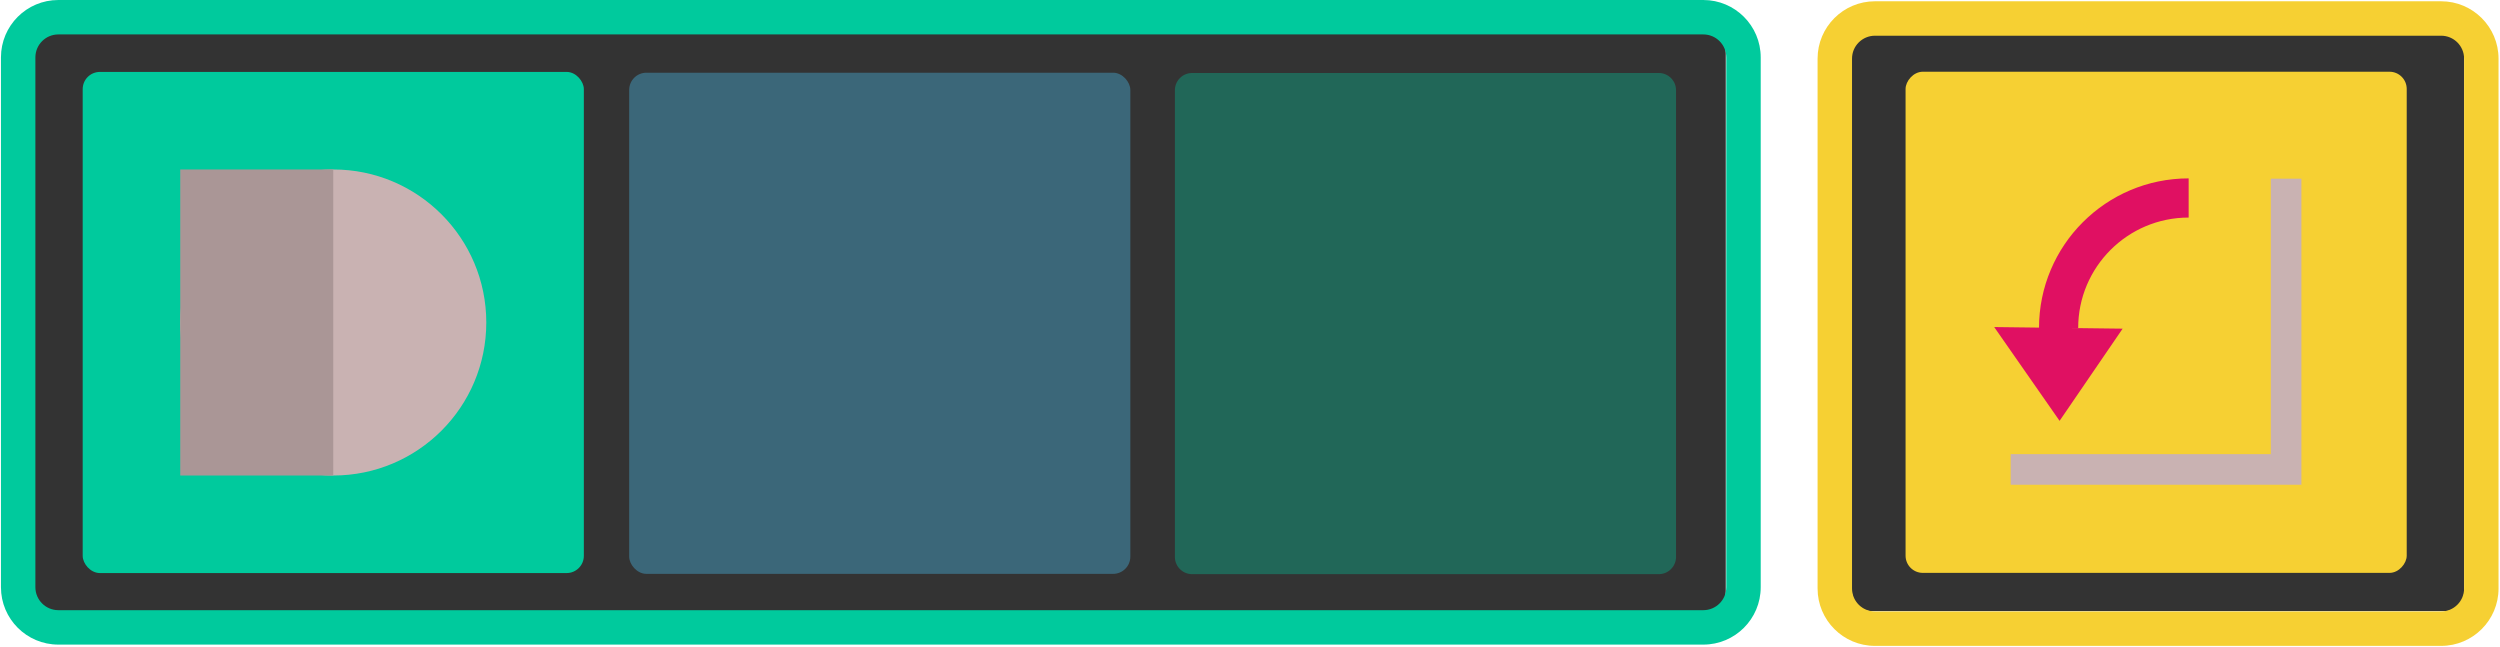
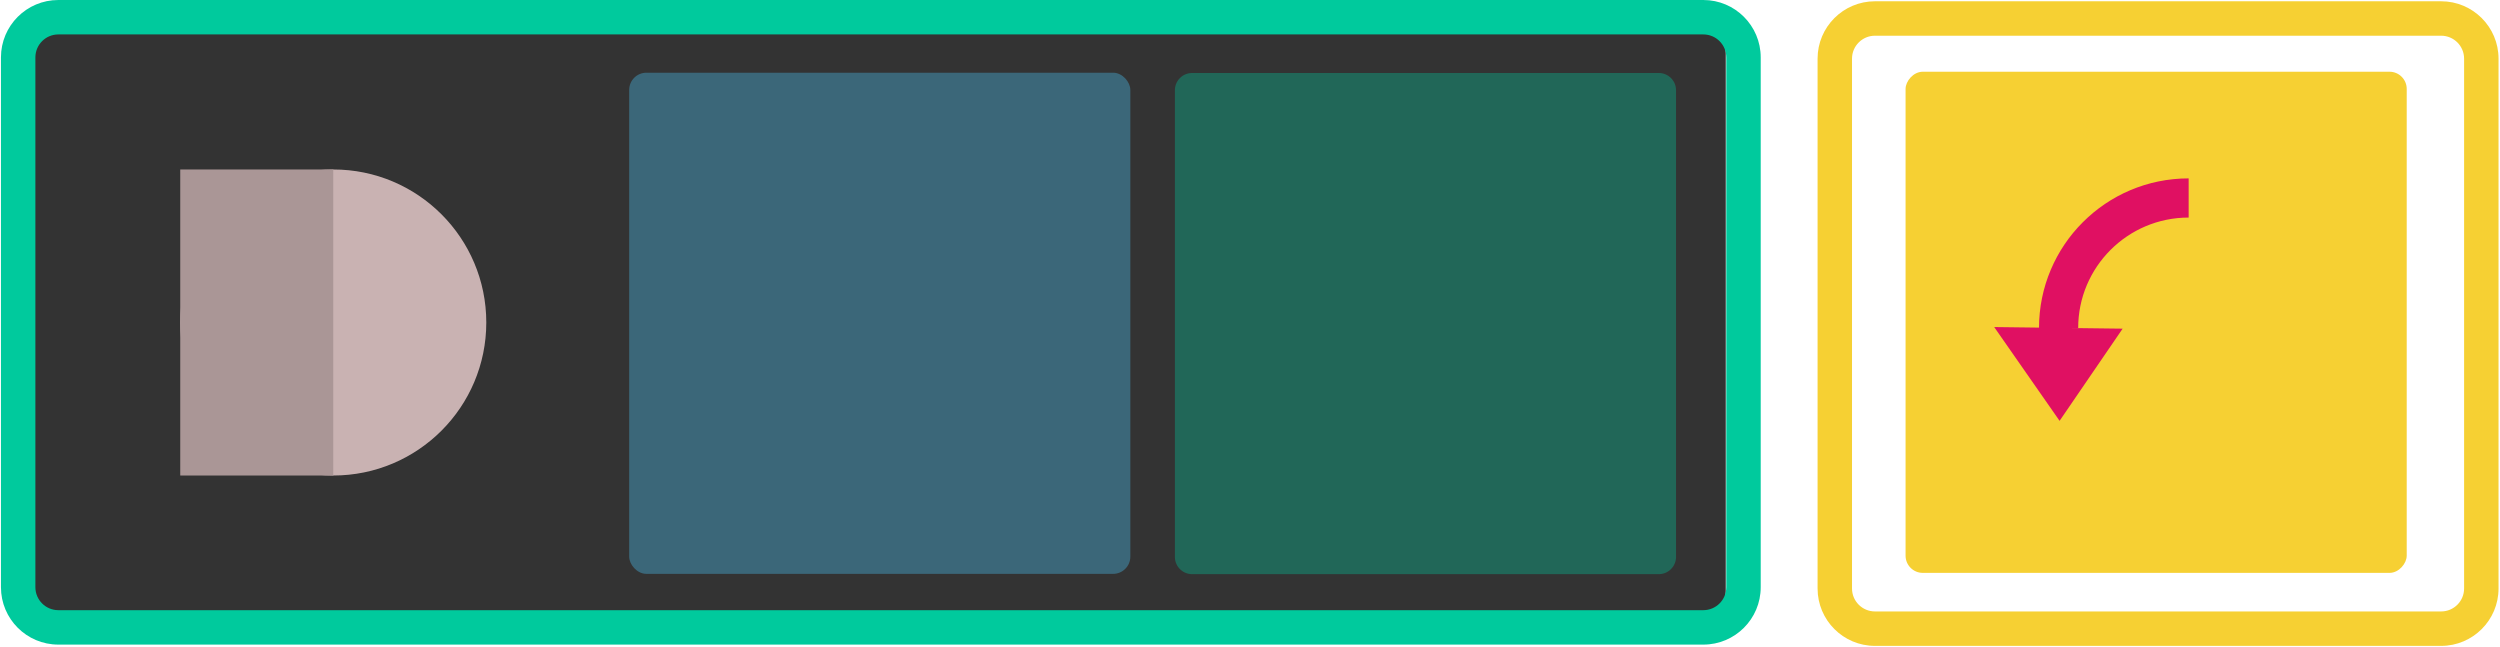
<svg xmlns="http://www.w3.org/2000/svg" xmlns:ns1="http://www.bohemiancoding.com/sketch/ns" width="1307px" height="338px" viewBox="0 0 1307 338" version="1.1">
  <title>Group</title>
  <desc>Created with Sketch.</desc>
  <defs />
  <g id="Page-1" stroke="none" stroke-width="1" fill="none" fill-rule="evenodd" ns1:type="MSPage">
    <g id="Group" ns1:type="MSLayerGroup" transform="translate(0.491, -0.5)">
-       <path d="M17.741,28.005 C17.741,22.479 22.209,18 27.745,18 L891.737,18 C897.262,18 901.741,22.479 901.741,28 L901.741,273.983 C901.741,279.504 901.741,288.466 901.741,293.981 L901.741,309.992 C901.741,315.519 897.273,320 891.737,320 L27.745,320 C22.22,320 17.741,315.526 17.741,309.995 L17.741,28.005 Z" id="Enter-command-3-Copy" fill="#333333" ns1:type="MSShapeGroup" />
+       <path d="M17.741,28.005 C17.741,22.479 22.209,18 27.745,18 L891.737,18 C897.262,18 901.741,22.479 901.741,28 C901.741,279.504 901.741,288.466 901.741,293.981 L901.741,309.992 C901.741,315.519 897.273,320 891.737,320 L27.745,320 C22.22,320 17.741,315.526 17.741,309.995 L17.741,28.005 Z" id="Enter-command-3-Copy" fill="#333333" ns1:type="MSShapeGroup" />
      <path d="M18.009,30.499 L18.009,30.499 L18.009,307.501 C18.009,314.127 23.383,319.5 30.015,319.5 L890.003,319.5 C896.639,319.5 902.009,314.13 902.009,307.501 L902.009,30.499 C902.009,23.873 896.634,18.5 890.003,18.5 L30.015,18.5 C23.379,18.5 18.009,23.87 18.009,30.499 L18.009,30.499 Z M0.009,30.499 C0.009,13.931 13.436,0.5 30.015,0.5 L890.003,0.5 C906.575,0.5 920.009,13.932 920.009,30.499 L920.009,307.501 C920.009,324.069 906.582,337.5 890.003,337.5 L30.015,337.5 C13.443,337.5 0.009,324.068 0.009,307.501 L0.009,30.499 L0.009,30.499 Z" id="Shape" fill="#00CA9D" ns1:type="MSShapeGroup" />
-       <rect id="Enter-command-8-Copy" fill="#333333" ns1:type="MSShapeGroup" x="967.741" y="18" width="320" height="302" rx="10" />
      <path d="M967.741,31.166 L967.741,31.166 L967.741,308.168 C967.741,314.793 973.116,320.167 979.748,320.167 L1275.734,320.167 C1282.363,320.167 1287.741,314.791 1287.741,308.168 L1287.741,31.166 C1287.741,24.541 1282.366,19.167 1275.734,19.167 L979.748,19.167 C973.119,19.167 967.741,24.543 967.741,31.166 L967.741,31.166 Z M949.741,31.166 C949.741,14.598 963.181,1.167 979.748,1.167 L1275.734,1.167 C1292.306,1.167 1305.741,14.599 1305.741,31.166 L1305.741,308.168 C1305.741,324.736 1292.301,338.167 1275.734,338.167 L979.748,338.167 C963.176,338.167 949.741,324.735 949.741,308.168 L949.741,31.166 L949.741,31.166 Z" id="Shape" fill="#F6D033" ns1:type="MSShapeGroup" />
      <rect id="Rectangle-1886-Copy" fill="#3B6779" ns1:type="MSShapeGroup" x="328.449" y="38.513" width="262" height="262" rx="9" />
      <g id="Flip-9-+-Rectangle-2472-+-Oval-644" transform="translate(1127.741, 169) scale(-1, 1) rotate(-270) translate(-1127.741, -169) translate(996.741, 37)" ns1:type="MSShapeGroup">
        <g id="Flip-9" transform="translate(131, 131) rotate(-90) translate(-131, -131) translate(0, 0)" fill="#F6D033">
          <rect id="Rectangle-261" x="0" y="0" width="262" height="262" rx="9" />
        </g>
        <path d="M133.483,46.328 L182.517,80.517 L134.328,113.483 L133.483,46.328 Z" id="Rectangle-2472" fill="#E01062" />
        <path d="M134,80 C96.445,80 66,110.445 66,148" id="Oval-643" stroke="#E01062" stroke-width="20.48" />
-         <path d="M55.916,198.946 L207.916,198.946 L207.916,54.946" id="Path-415" stroke="#C9B2B2" stroke-width="16" />
      </g>
      <g id="Group-24" transform="translate(173.741, 169.1) scale(-1, -1) translate(-173.741, -169.1) translate(42.741, 38.1)" ns1:type="MSShapeGroup">
-         <rect id="Rectangle-265" fill="#00CA9D" x="0" y="0" width="262" height="262" rx="9" />
        <circle id="Oval-368-Copy" fill="#C9B2B2" cx="131" cy="131" r="80" />
        <rect id="Rectangle-329" fill="#AA9696" transform="translate(171, 131) scale(-1, 1) translate(-171, -131) " x="131" y="51" width="80" height="160" />
      </g>
      <path d="M613.741,47.667 C613.741,42.696 617.77,38.667 622.74,38.667 L787.945,38.667 L866.738,38.667 C871.71,38.667 875.741,42.704 875.741,47.667 L875.741,291.667 C875.741,296.638 871.704,300.667 866.741,300.667 L622.741,300.667 C617.77,300.667 613.741,296.63 613.741,291.667 L613.741,47.667 Z" id="Rectangle-1886" fill="#216758" ns1:type="MSShapeGroup" />
    </g>
  </g>
</svg>